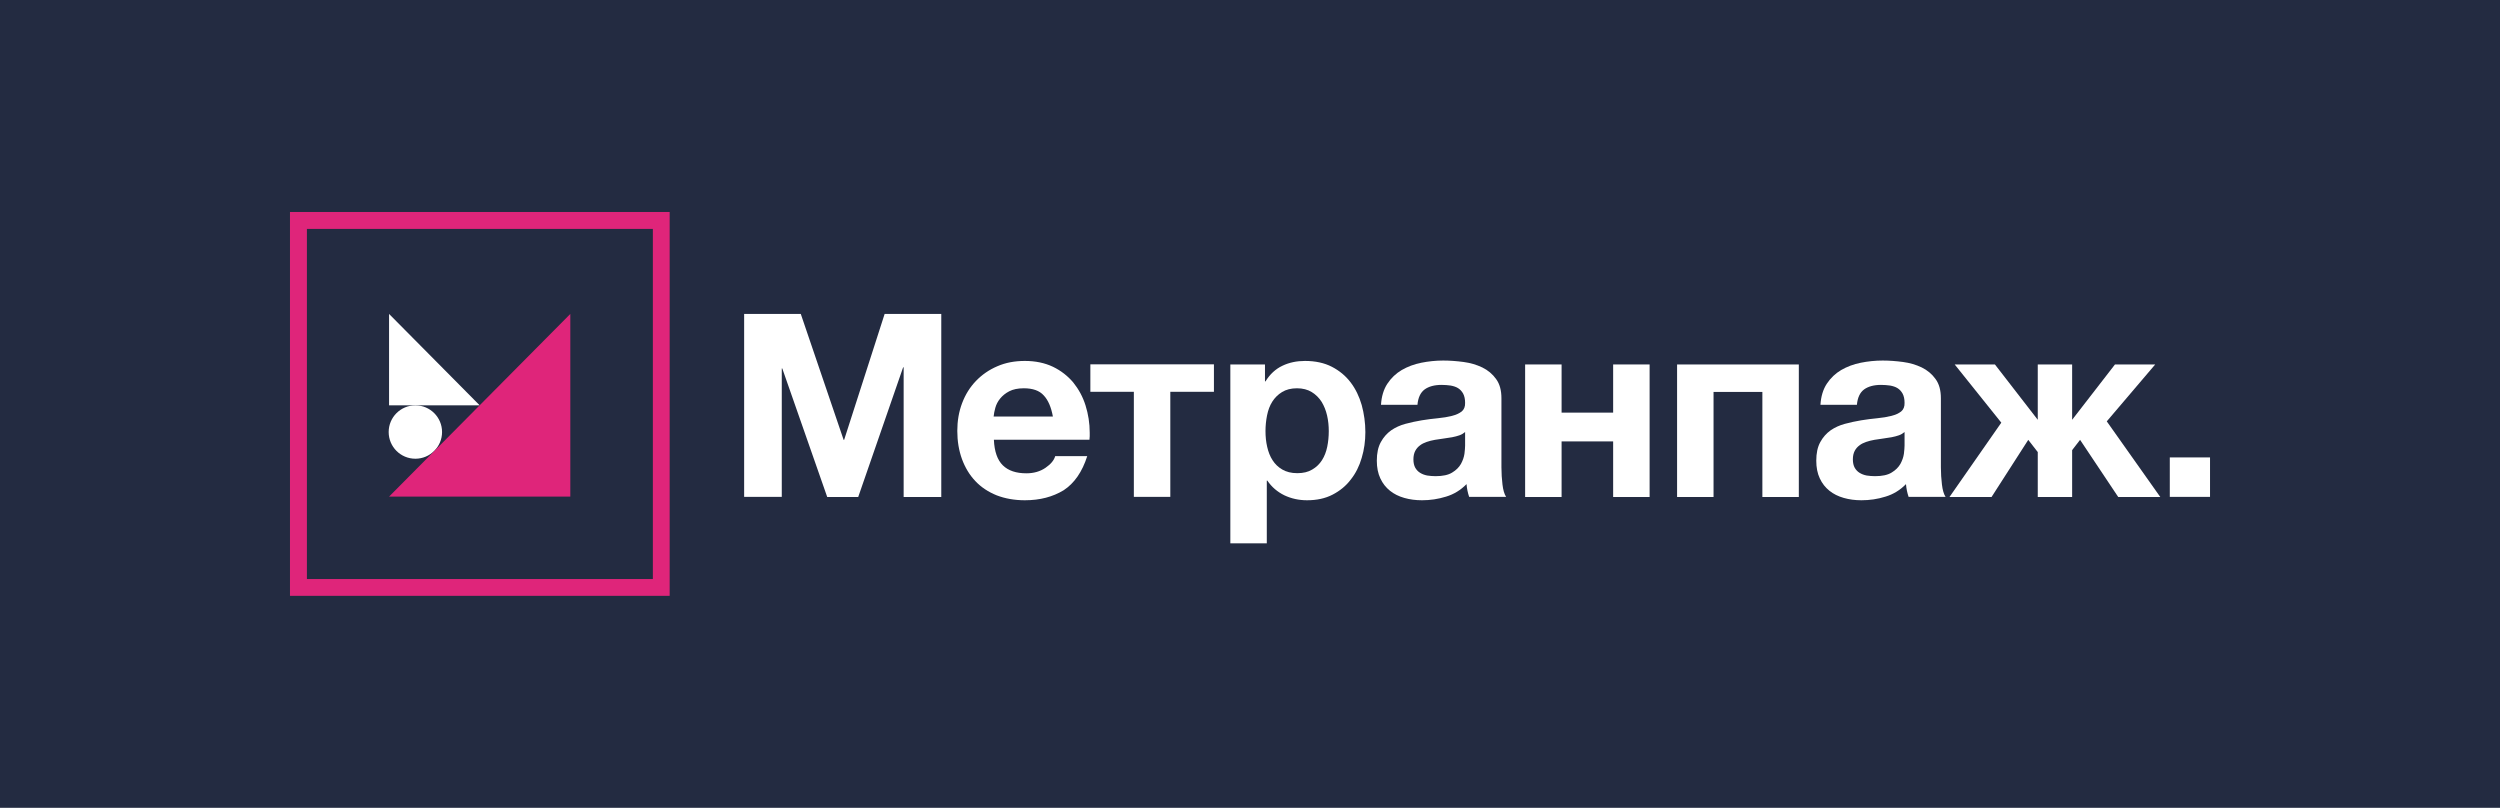
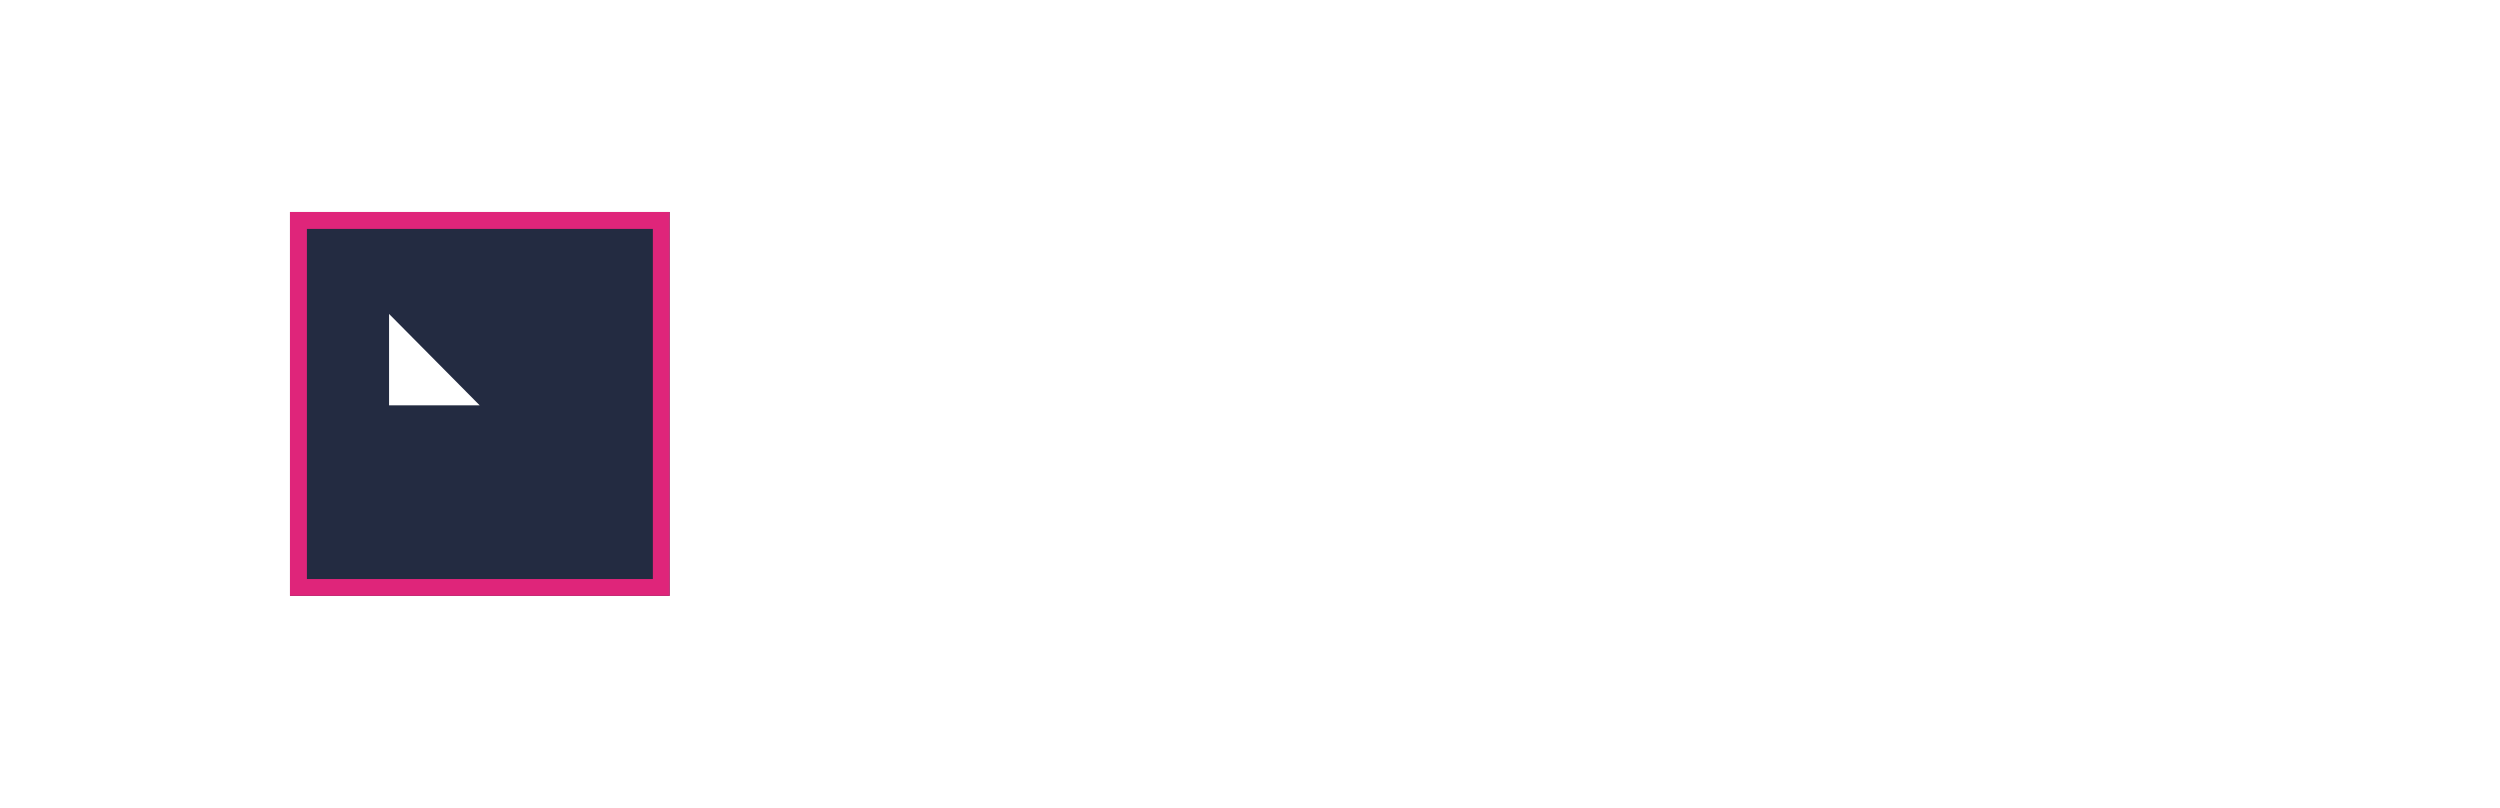
<svg xmlns="http://www.w3.org/2000/svg" id="Layer_1" x="0px" y="0px" viewBox="0 0 1920 620.4" style="enable-background:new 0 0 1920 620.4;" xml:space="preserve">
  <style type="text/css"> .st0{fill:#232B41;} .st1{fill:#FFFFFF;} .st2{fill:#DF257A;} </style>
-   <rect x="-77.4" y="-423.3" class="st0" width="2150.7" height="1096.3" />
  <g>
    <path class="st1" d="M571.5,241.1H615l32.9,96.7h0.4l31.1-96.7h43.5v140.6h-28.9v-99.6h-0.4l-34.5,99.6h-23.8L600.8,283h-0.4v98.6 h-28.9V241.1z" />
    <path class="st1" d="M787.1,384.2c-8,0-15.2-1.3-21.7-3.8c-6.4-2.6-11.9-6.2-16.3-10.9c-4.5-4.7-7.9-10.4-10.3-16.9 c-2.4-6.6-3.6-13.8-3.6-21.7c0-7.6,1.2-14.7,3.7-21.3c2.5-6.6,6-12.2,10.6-17c4.6-4.8,10.1-8.6,16.4-11.3 c6.4-2.8,13.4-4.1,21.2-4.1c8.1,0,15.3,1.5,21.6,4.5c6.2,3,11.4,7.1,15.6,12.1c4.1,5.1,7.3,10.9,9.4,17.6 c2.1,6.7,3.2,13.7,3.2,20.9c0,0.9,0,1.8,0,2.7s-0.1,1.7-0.2,2.7h-73.4c0.4,9.1,2.7,15.6,6.9,19.7c4.2,4.1,10.2,6.1,18.1,6.1 c5.6,0,10.5-1.4,14.6-4.2c4.1-2.8,6.6-5.8,7.5-9h24.6c-3.9,12.2-10,20.9-18.1,26.2C808.5,381.6,798.7,384.2,787.1,384.2z M808.6,319.8c-1.3-7.1-3.6-12.5-7-16.1c-3.3-3.7-8.4-5.5-15.3-5.5c-4.6,0-8.3,0.8-11.2,2.3c-2.9,1.5-5.2,3.4-7,5.6 c-1.8,2.2-3,4.6-3.7,7.1c-0.7,2.5-1.1,4.7-1.3,6.7H808.6z" />
    <path class="st1" d="M870.9,300.9h-33.5v-21.1h94.9v21.1h-33.5v80.7h-28V300.9z" />
    <path class="st1" d="M944.9,279.9h26.6v13h0.4c3.4-5.5,7.7-9.5,13-12c5.2-2.5,11-3.7,17.3-3.7c8,0,14.9,1.5,20.7,4.5 c5.8,3,10.6,7,14.4,12c3.8,5,6.6,10.8,8.5,17.4c1.8,6.6,2.8,13.6,2.8,20.8c0,6.8-0.9,13.4-2.8,19.7c-1.8,6.3-4.6,11.9-8.4,16.7 c-3.7,4.9-8.4,8.7-14,11.6c-5.6,2.9-12.1,4.3-19.6,4.3c-6.3,0-12.1-1.3-17.4-3.8c-5.3-2.6-9.7-6.3-13.1-11.3h-0.4v48.2h-28V279.9z M996.3,363.4c4.6,0,8.4-0.9,11.5-2.8c3.1-1.8,5.6-4.2,7.5-7.2c1.9-3,3.2-6.4,4-10.2c0.8-3.9,1.2-7.9,1.2-12.1 c0-4.1-0.4-8.1-1.3-12c-0.9-3.9-2.3-7.4-4.2-10.5c-2-3.1-4.5-5.6-7.6-7.5c-3.1-1.9-6.9-2.9-11.3-2.9c-4.6,0-8.4,1-11.5,2.9 c-3.1,1.9-5.6,4.4-7.5,7.4c-1.9,3-3.2,6.5-4,10.5c-0.8,4-1.2,8-1.2,12.1c0,4.2,0.4,8.2,1.3,12.1c0.9,3.9,2.2,7.3,4.1,10.2 c1.9,3,4.4,5.4,7.5,7.2C987.9,362.4,991.7,363.4,996.3,363.4z" />
    <path class="st1" d="M1092.1,384.2c-4.9,0-9.4-0.6-13.6-1.8c-4.2-1.2-7.9-3-11-5.5c-3.1-2.5-5.6-5.6-7.4-9.5 c-1.8-3.8-2.7-8.3-2.7-13.6c0-5.8,1-10.5,3.1-14.3c2-3.7,4.7-6.7,7.9-9c3.2-2.2,6.9-3.9,11-5c4.1-1.1,8.3-2,12.5-2.7 c4.2-0.7,8.3-1.2,12.4-1.6c4.1-0.4,7.7-1,10.8-1.8c3.1-0.8,5.6-1.9,7.5-3.4c1.8-1.5,2.7-3.7,2.6-6.6c0-2.9-0.5-5.2-1.5-7.1 c-1-1.8-2.3-3.2-3.9-4.2c-1.6-1-3.5-1.6-5.7-2c-2.2-0.3-4.5-0.5-7-0.5c-5.5,0-9.8,1.2-13,3.5c-3.2,2.4-5,6.3-5.5,11.8h-28 c0.4-6.4,2-11.8,4.9-16.2c2.9-4.4,6.6-7.9,11-10.5c4.5-2.6,9.5-4.5,15-5.6c5.5-1.1,11.2-1.7,16.9-1.7c5.1,0,10.3,0.4,15.6,1.1 c5.2,0.7,10,2.1,14.4,4.2c4.3,2.1,7.9,5.1,10.6,8.9c2.8,3.8,4.1,8.7,4.1,14.8v53c0,4.6,0.3,9,0.8,13.2c0.5,4.2,1.4,7.4,2.8,9.5 h-28.4c-0.5-1.6-1-3.2-1.3-4.8c-0.3-1.6-0.6-3.3-0.7-5c-4.5,4.6-9.7,7.8-15.7,9.6C1104.5,383.3,1098.4,384.2,1092.1,384.2z M1102.5,365.7c5.5,0,9.8-0.9,12.8-2.8c3-1.8,5.2-4,6.7-6.6c1.4-2.6,2.3-5.1,2.7-7.8c0.3-2.6,0.5-4.7,0.5-6.3v-10.4 c-1.2,1-2.6,1.9-4.3,2.5c-1.7,0.6-3.6,1.1-5.7,1.5c-2.1,0.4-4.3,0.7-6.5,1c-2.2,0.3-4.5,0.6-6.7,1c-2.2,0.4-4.3,0.9-6.3,1.6 c-2,0.7-3.7,1.5-5.2,2.7c-1.5,1.1-2.7,2.5-3.6,4.2c-0.9,1.7-1.4,3.9-1.4,6.5c0,2.6,0.5,4.8,1.4,6.4c0.9,1.6,2.2,3,3.7,3.9 c1.6,1,3.4,1.7,5.5,2.1C1098.1,365.5,1100.3,365.7,1102.5,365.7z" />
    <path class="st1" d="M1171.3,279.9h28v37h39.6v-37h28v101.8h-28v-42.7h-39.6v42.7h-28V279.9z" />
    <path class="st1" d="M1288,279.9h93.5v101.8h-28v-80.7H1316v80.7h-28V279.9z" />
    <path class="st1" d="M1429.6,384.2c-4.9,0-9.4-0.6-13.6-1.8c-4.2-1.2-7.9-3-11-5.5c-3.1-2.5-5.6-5.6-7.4-9.5 c-1.8-3.8-2.7-8.3-2.7-13.6c0-5.8,1-10.5,3.1-14.3c2-3.7,4.7-6.7,7.9-9c3.2-2.2,6.9-3.9,11-5c4.1-1.1,8.3-2,12.5-2.7 c4.2-0.7,8.3-1.2,12.4-1.6c4.1-0.4,7.7-1,10.8-1.8c3.1-0.8,5.6-1.9,7.5-3.4c1.8-1.5,2.7-3.7,2.6-6.6c0-2.9-0.5-5.2-1.5-7.1 c-1-1.8-2.3-3.2-3.9-4.2c-1.6-1-3.5-1.6-5.7-2c-2.2-0.3-4.5-0.5-7-0.5c-5.5,0-9.8,1.2-13,3.5c-3.2,2.4-5,6.3-5.5,11.8h-28 c0.4-6.4,2-11.8,4.9-16.2c2.9-4.4,6.6-7.9,11-10.5c4.5-2.6,9.5-4.5,15-5.6c5.5-1.1,11.2-1.7,16.9-1.7c5.1,0,10.3,0.4,15.6,1.1 c5.2,0.7,10,2.1,14.4,4.2c4.3,2.1,7.9,5.1,10.6,8.9c2.8,3.8,4.1,8.7,4.1,14.8v53c0,4.6,0.3,9,0.8,13.2c0.5,4.2,1.4,7.4,2.8,9.5 h-28.4c-0.5-1.6-1-3.2-1.3-4.8c-0.3-1.6-0.6-3.3-0.7-5c-4.5,4.6-9.7,7.8-15.7,9.6C1442.1,383.3,1435.9,384.2,1429.6,384.2z M1440,365.7c5.5,0,9.8-0.9,12.8-2.8c3-1.8,5.2-4,6.7-6.6c1.4-2.6,2.3-5.1,2.7-7.8c0.3-2.6,0.5-4.7,0.5-6.3v-10.4 c-1.2,1-2.6,1.9-4.3,2.5c-1.7,0.6-3.6,1.1-5.7,1.5c-2.1,0.4-4.3,0.7-6.5,1c-2.2,0.3-4.5,0.6-6.7,1c-2.2,0.4-4.3,0.9-6.3,1.6 c-2,0.7-3.7,1.5-5.2,2.7c-1.5,1.1-2.7,2.5-3.6,4.2c-0.9,1.7-1.4,3.9-1.4,6.5c0,2.6,0.5,4.8,1.4,6.4c0.9,1.6,2.2,3,3.7,3.9 c1.6,1,3.4,1.7,5.5,2.1C1435.6,365.5,1437.8,365.7,1440,365.7z" />
    <path class="st1" d="M1537,324.6l-35.8-44.7h30.9l32.9,42.5v-42.5h26.4v42.5l32.9-42.5h30.9l-37.2,43.7l41.1,58.1h-32.3l-29.3-43.9 l-6.1,7.9v36h-26.4v-34.5l-7.3-9.4l-28.2,43.9h-32.3L1537,324.6z" />
    <path class="st1" d="M1697.3,351.3v30.3h-30.9v-30.3H1697.3z" />
    <g>
      <rect x="222.7" y="162.8" class="st0" width="291.6" height="294.8" />
      <polygon class="st1" points="298.8,311.3 298.8,241.1 368.4,311.3 " />
      <path class="st2" d="M501.4,175.8v268.9H235.7V175.8H501.4 M514.4,162.8H222.7v294.8h291.6V162.8L514.4,162.8z" />
-       <circle class="st1" cx="319" cy="331.8" r="20.5" />
-       <polygon class="st2" points="438,381.4 438,241.1 298.8,381.4 381,381.4 " />
    </g>
  </g>
</svg>